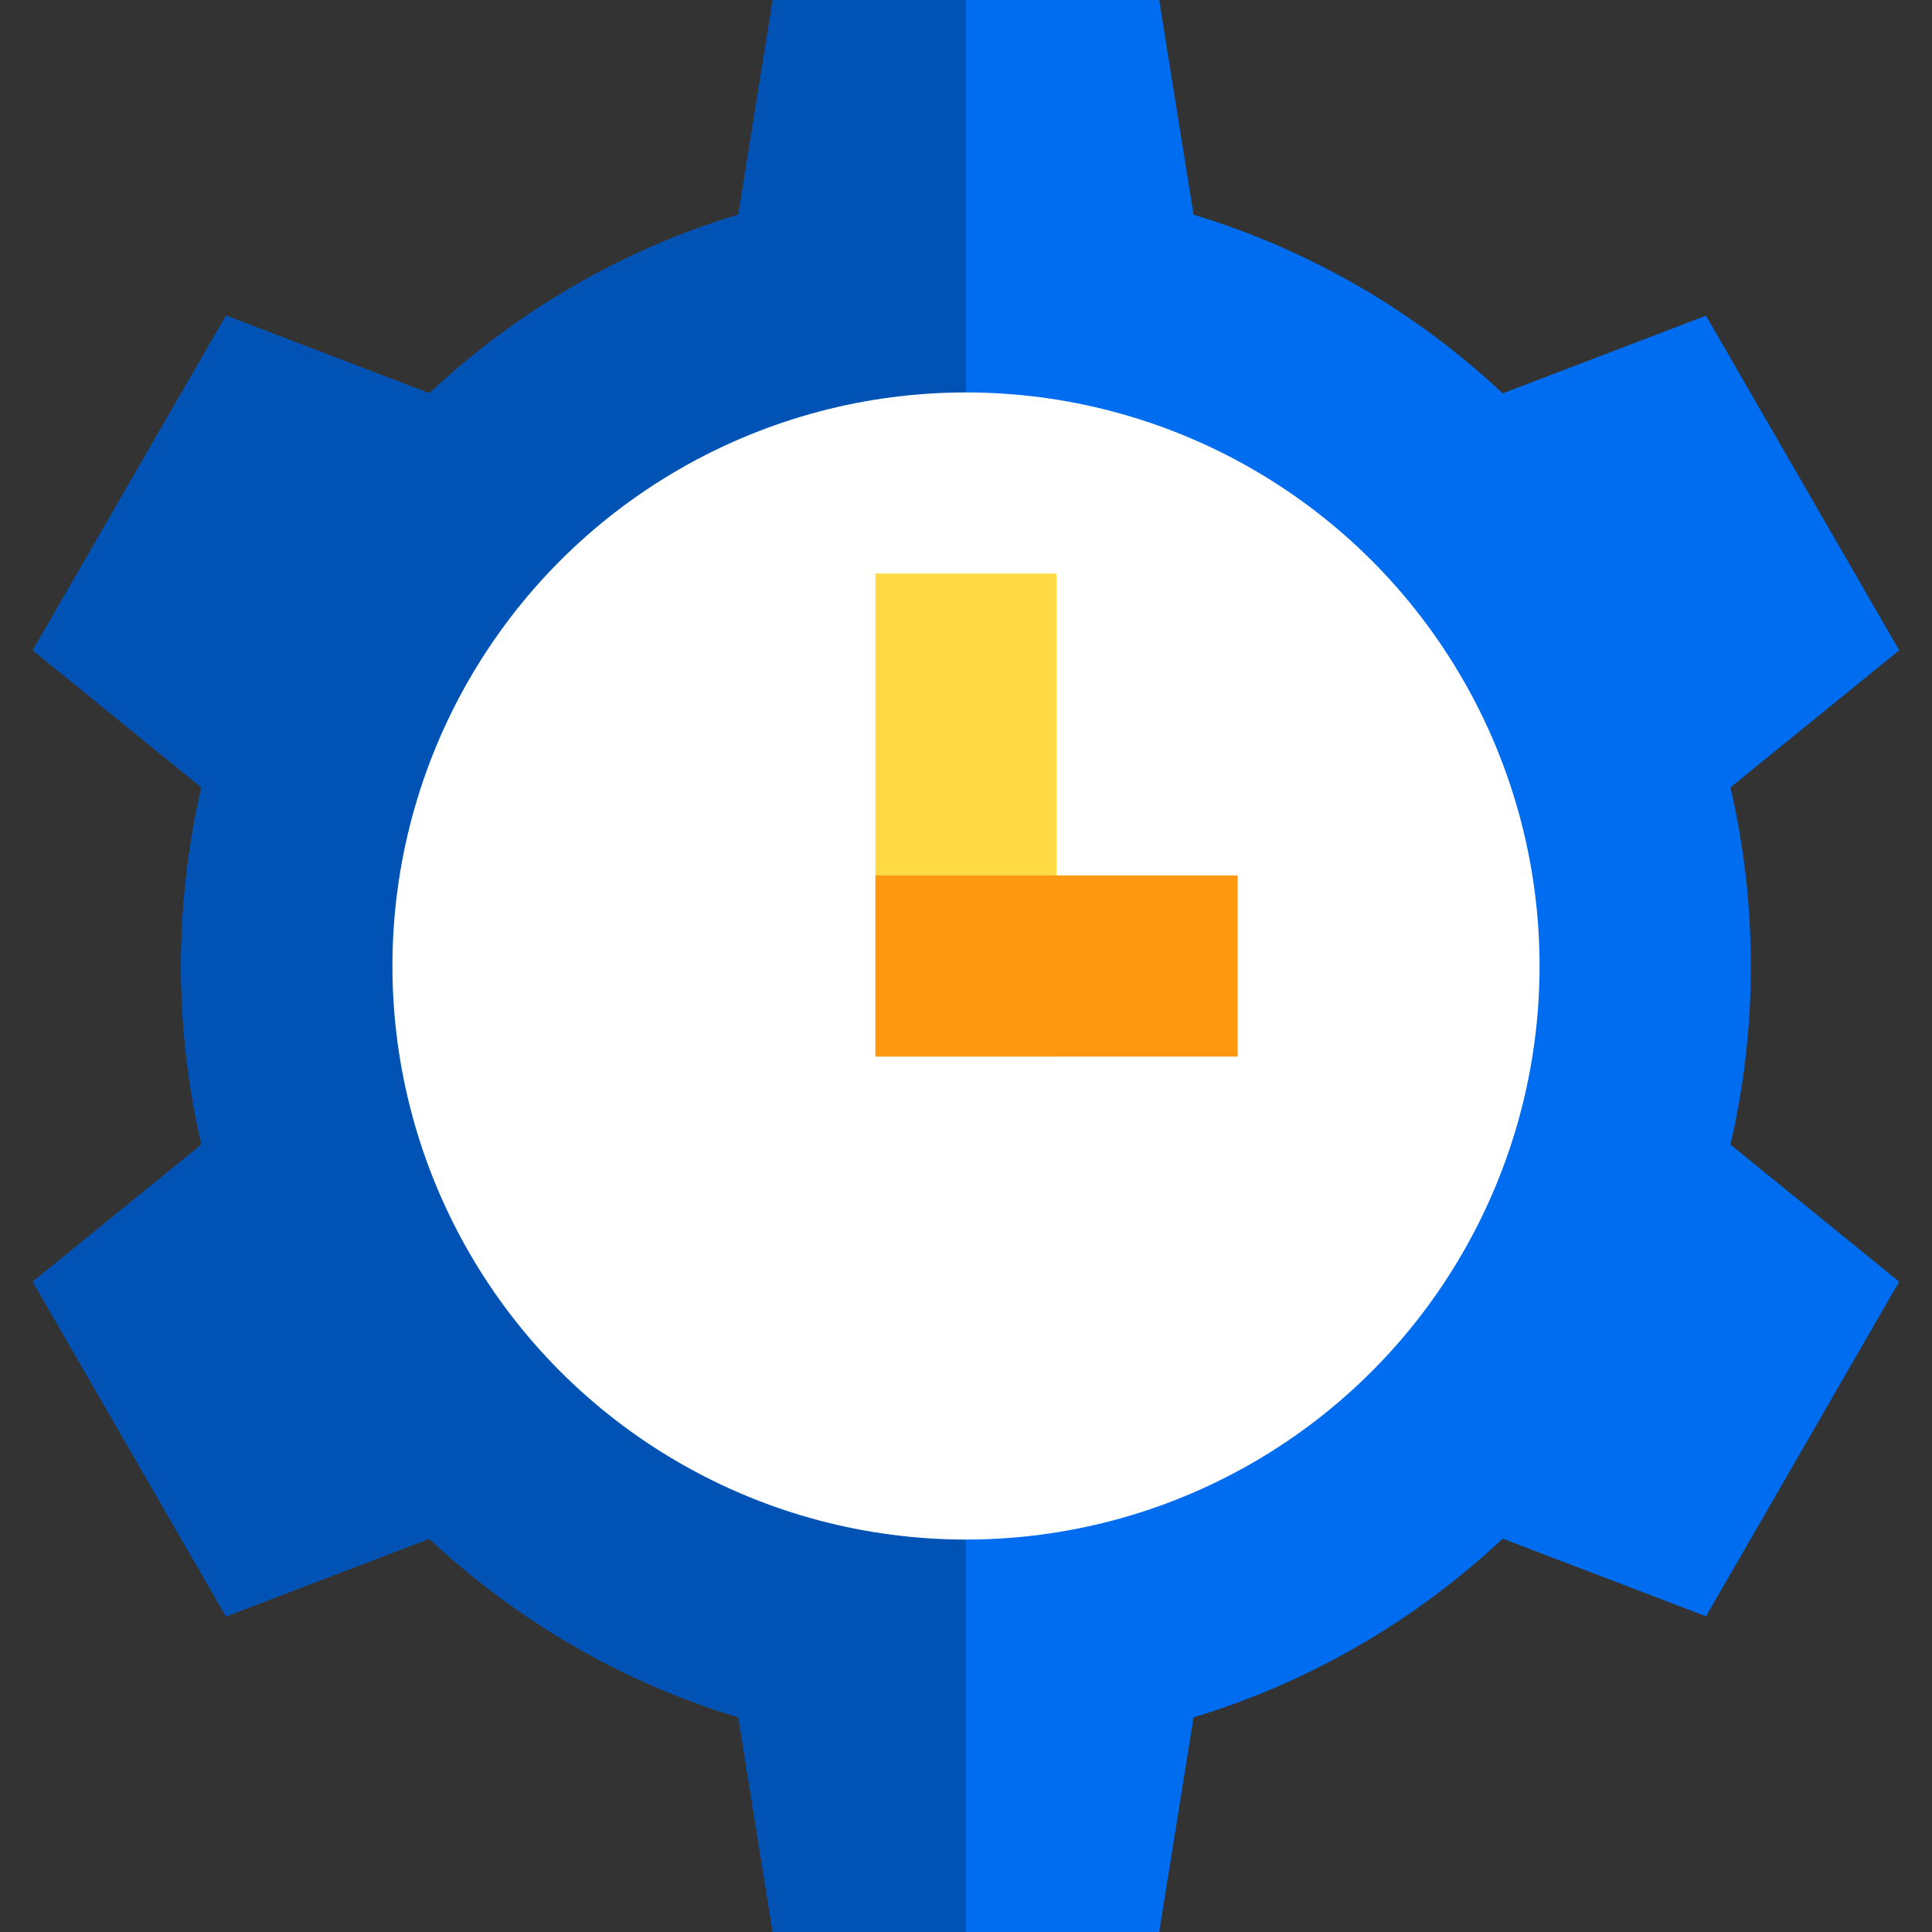
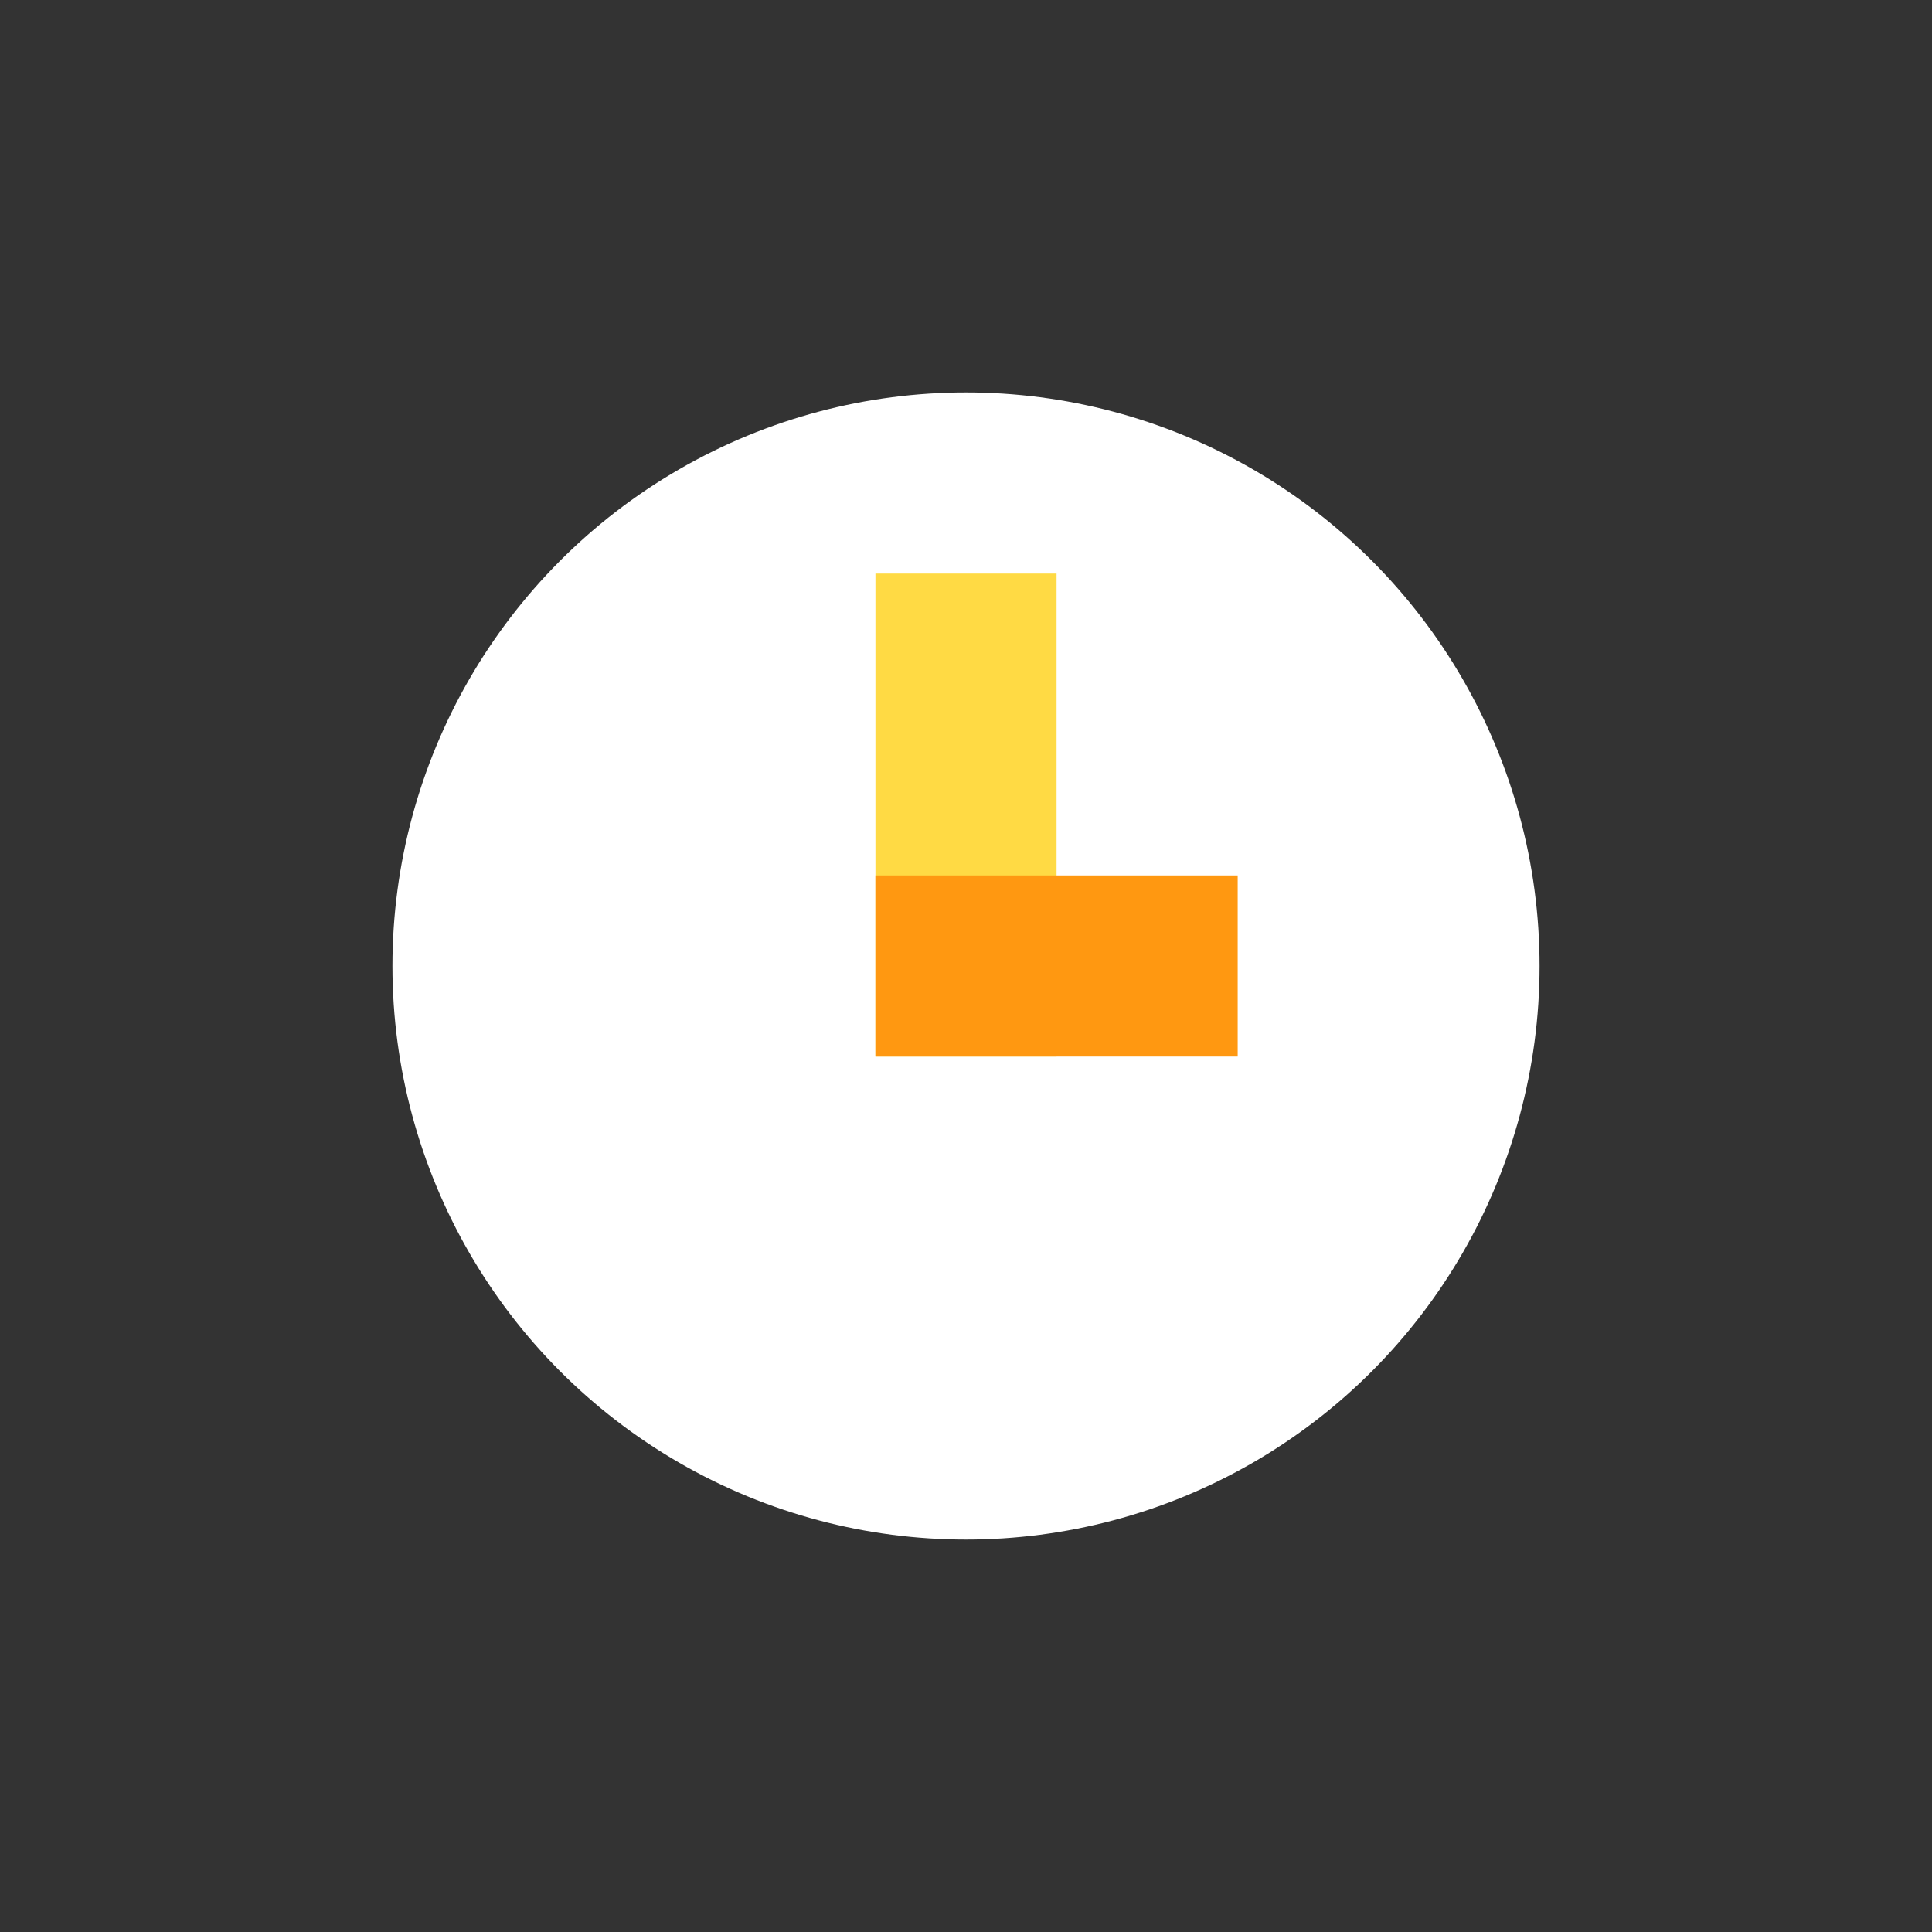
<svg xmlns="http://www.w3.org/2000/svg" version="1.1" id="Capa_1" x="0px" y="0px" viewBox="0 0 320 320" style="enable-background:new 0 0 320 320;" xml:space="preserve">
  <rect x="0" y="0" width="320" height="320" fill="#333333" stroke="none" />
  <g id="XMLID_474_">
-     <path id="XMLID_475_" style="fill:#006DF0;" d="M290,160c0-10.177-1.172-20.079-3.383-29.583l27.948-22.705l-32-55.426   l-33.673,12.865c-14.385-13.488-31.838-23.739-51.203-29.596L192,0h-64l-5.689,35.556c-19.364,5.857-36.817,16.108-51.203,29.596   L37.436,52.287l-32,55.426l27.948,22.705C31.172,139.921,30,149.823,30,160s1.172,20.079,3.383,29.583L5.436,212.288l32,55.425   l33.672-12.865c14.386,13.488,31.839,23.739,51.203,29.596L128,320l64,0l5.689-35.557c19.364-5.857,36.817-16.108,51.203-29.596   l33.672,12.865l32-55.426l-27.948-22.705C288.828,180.079,290,170.177,290,160z" />
-     <path id="XMLID_476_" style="fill:#0052B4;" d="M160,0h-32l-5.689,35.556c-19.364,5.857-36.817,16.108-51.203,29.596L37.436,52.287   l-32,55.426l27.948,22.705C31.172,139.921,30,149.823,30,160s1.172,20.079,3.383,29.583L5.436,212.288l32,55.425l33.672-12.865   c14.386,13.488,31.839,23.739,51.203,29.596L128,320h32V0z" />
    <circle id="XMLID_477_" style="fill:#FFFFFF;" cx="160" cy="160" r="95" />
    <rect id="XMLID_478_" x="145" y="95" style="fill:#FFDA44;" width="30" height="80" />
    <rect id="XMLID_3_" x="145" y="145" style="fill:#FF9811;" width="60" height="30" />
  </g>
  <g>
</g>
  <g>
</g>
  <g>
</g>
  <g>
</g>
  <g>
</g>
  <g>
</g>
  <g>
</g>
  <g>
</g>
  <g>
</g>
  <g>
</g>
  <g>
</g>
  <g>
</g>
  <g>
</g>
  <g>
</g>
  <g>
</g>
</svg>